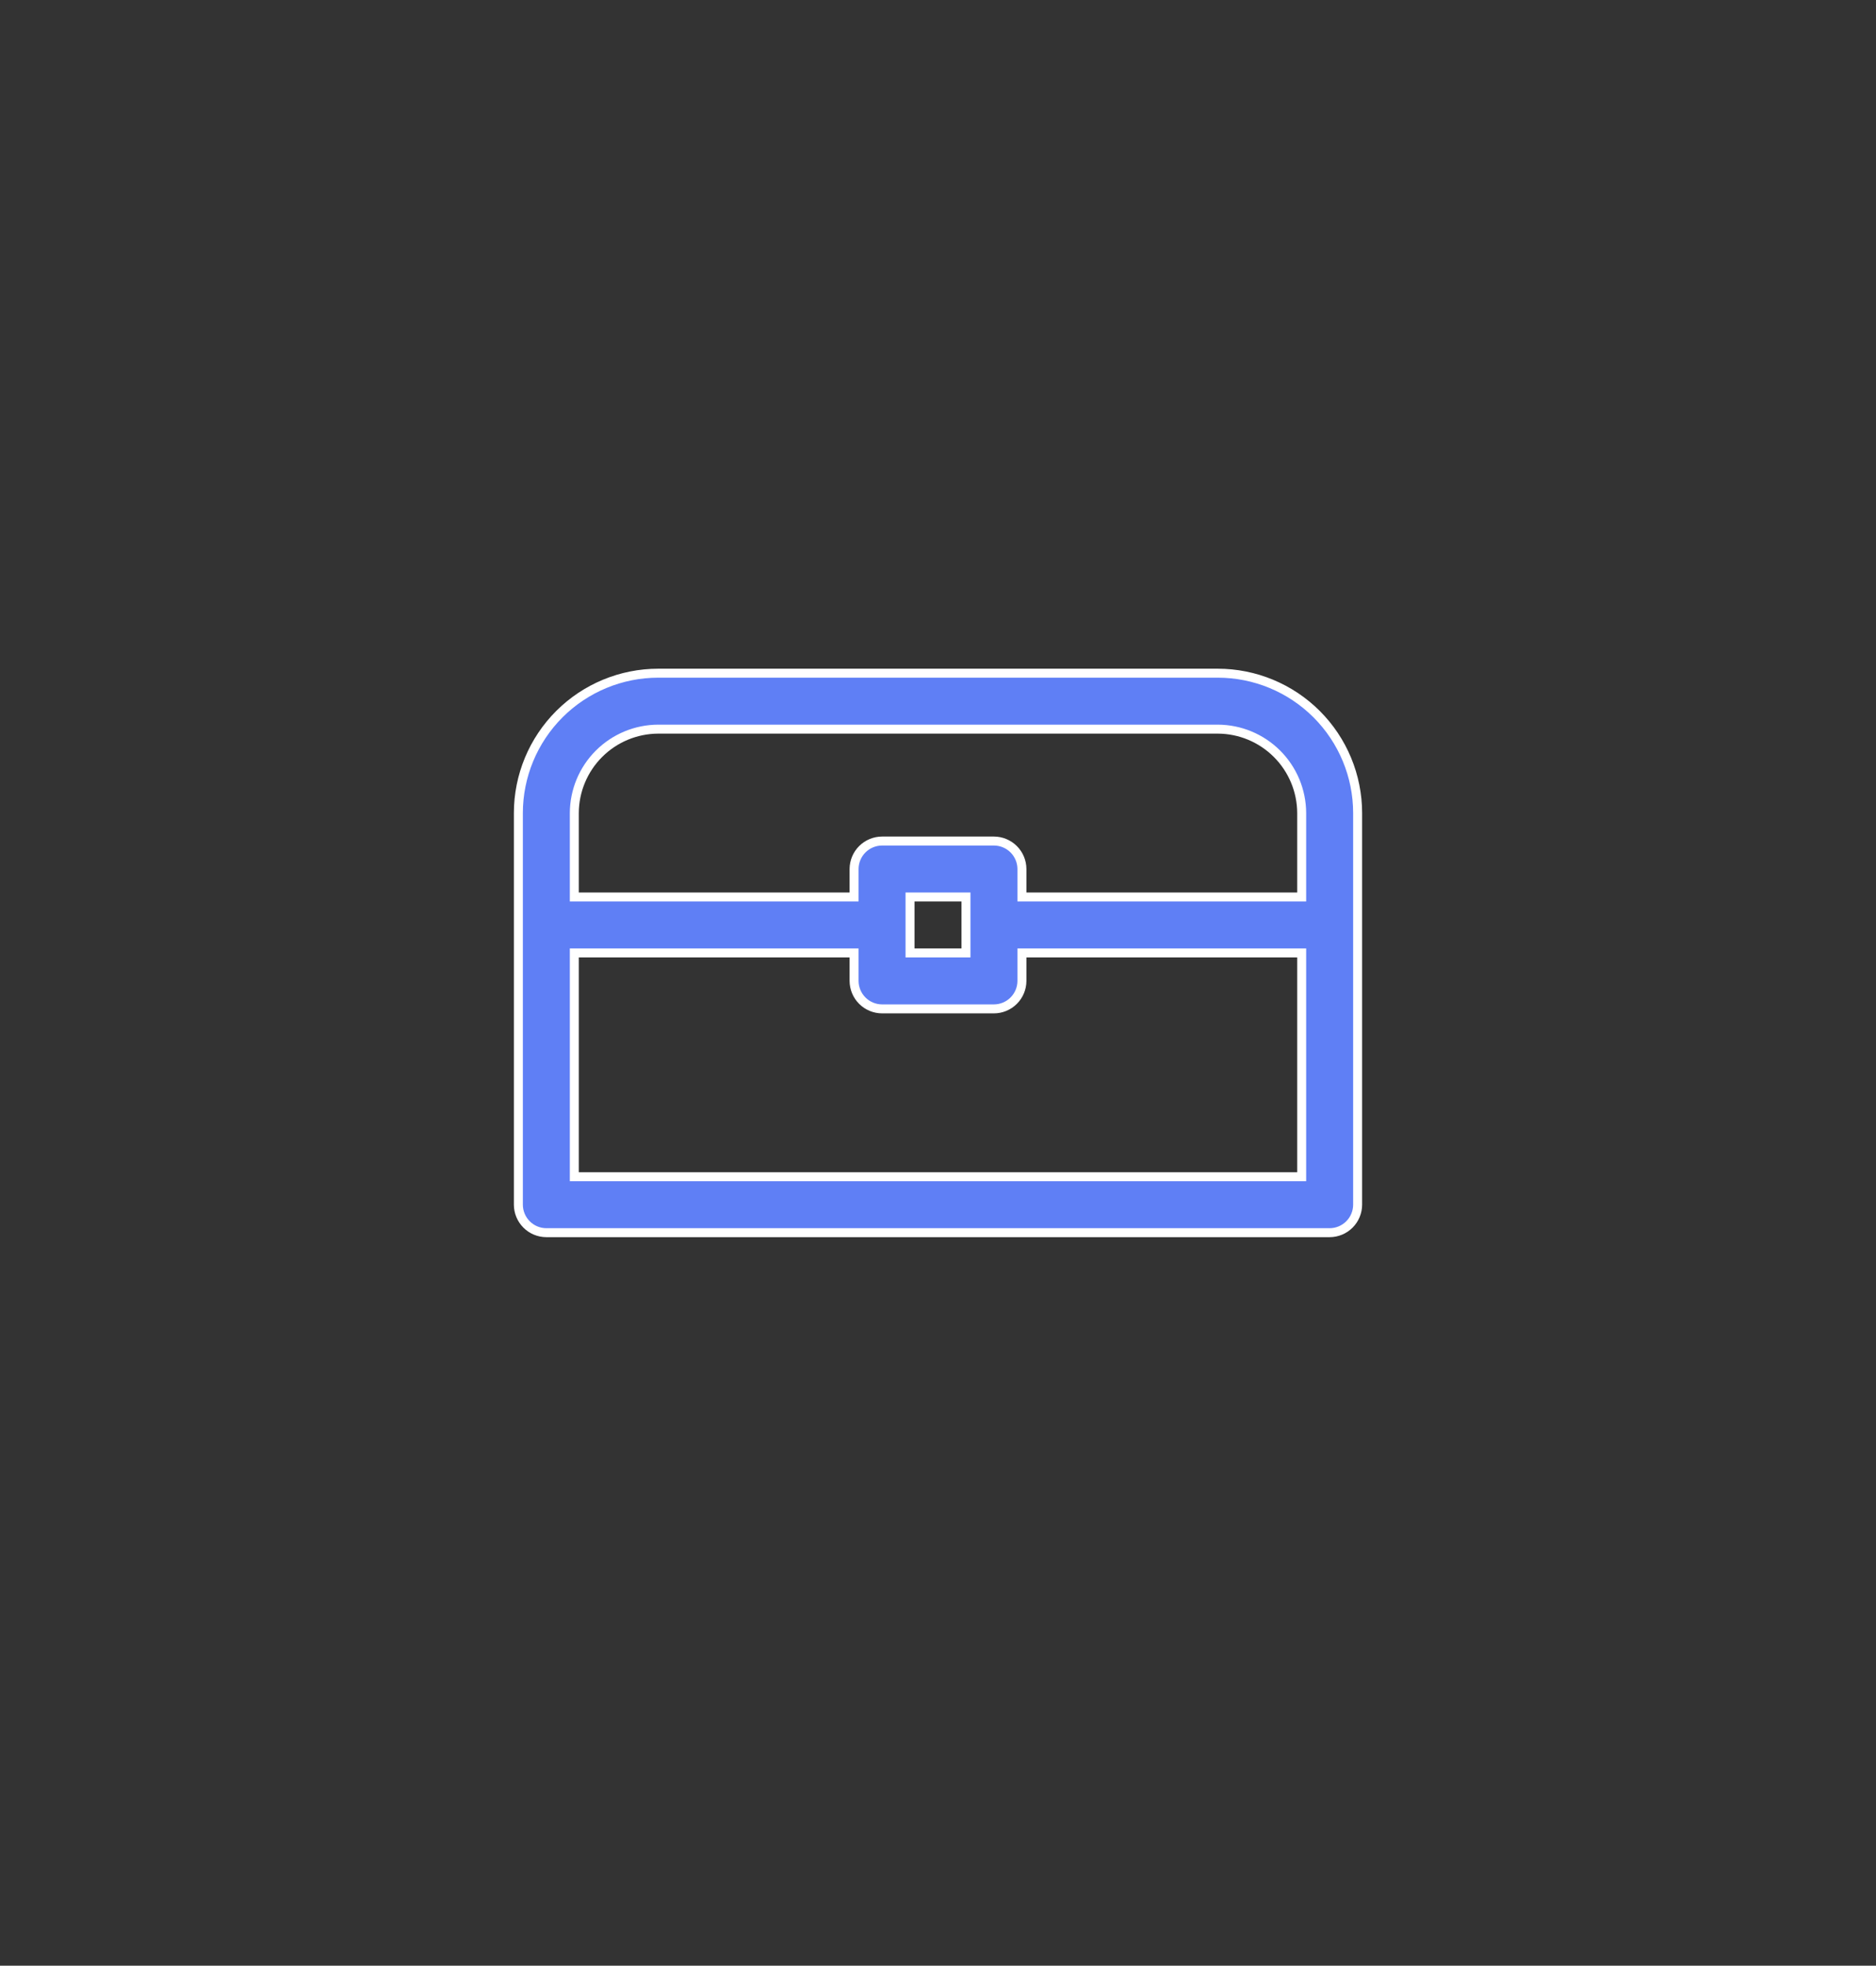
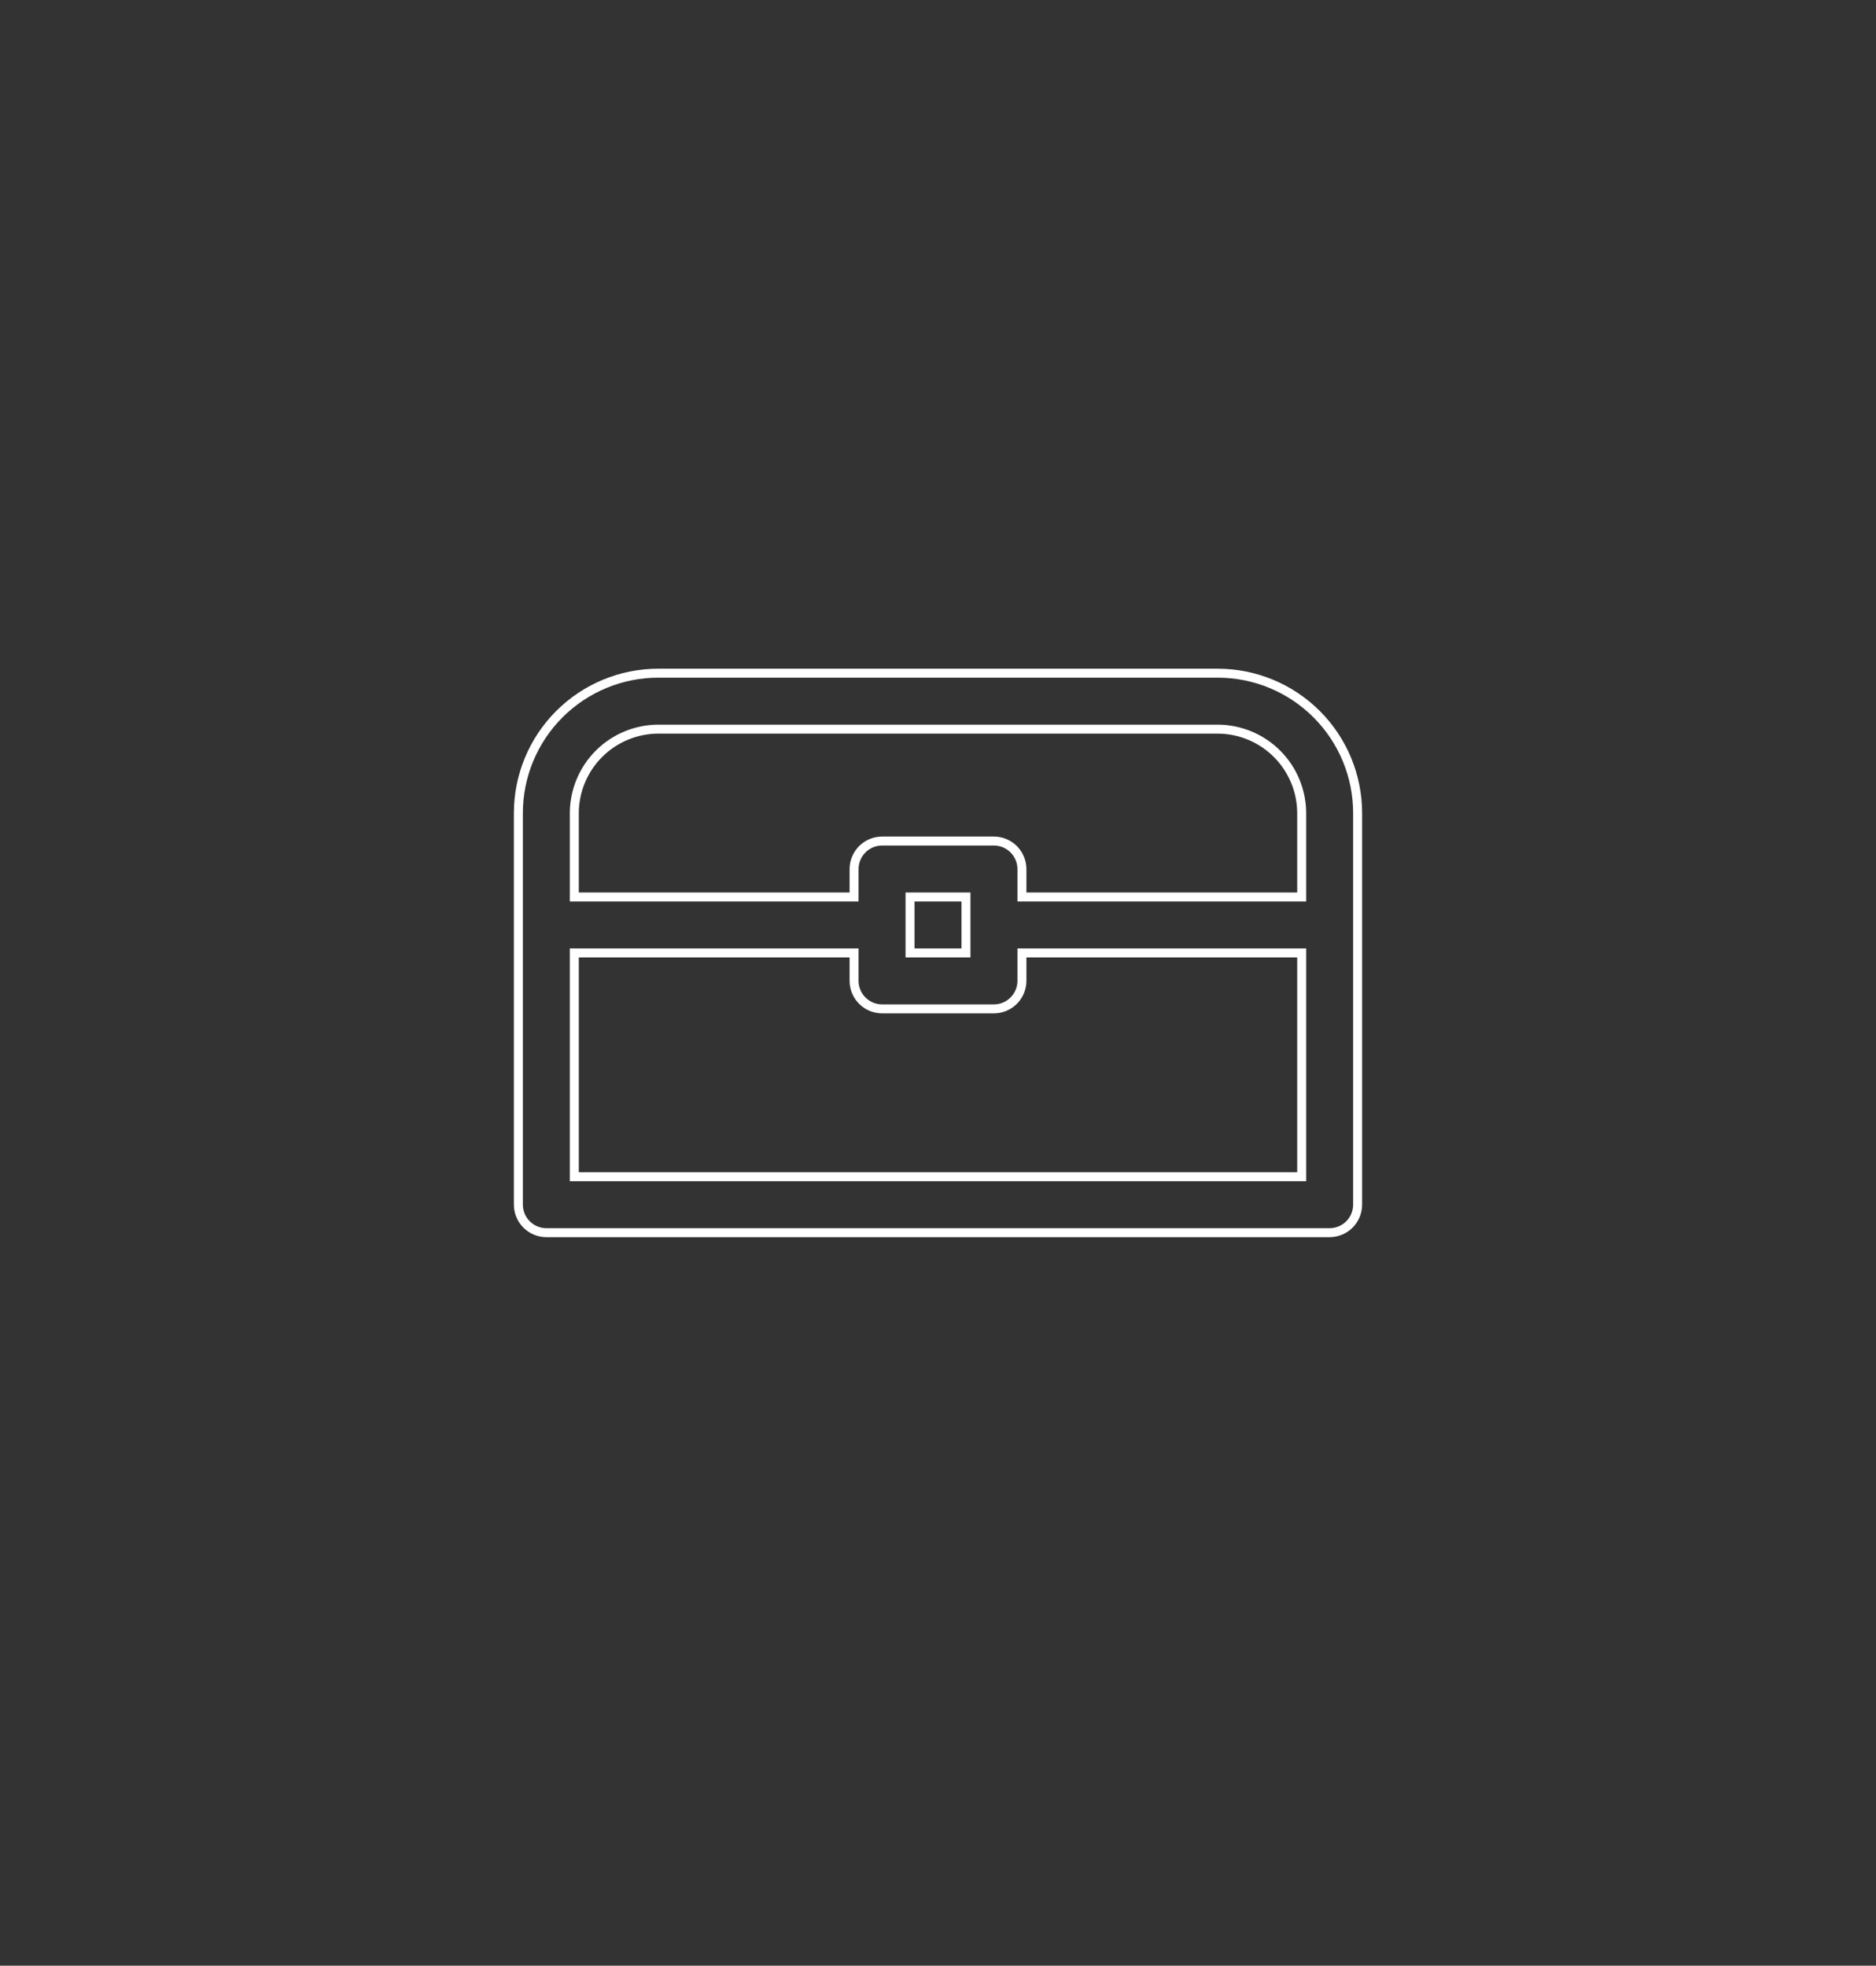
<svg xmlns="http://www.w3.org/2000/svg" width="209" height="219" viewBox="0 0 209 219" fill="none">
  <rect x="0" y="0" width="209" height="219" fill="#333333" stroke="none" />
-   <path d="M135.667 75H73.333C69.201 75.001 65.238 76.644 62.316 79.566C59.394 82.488 57.752 86.451 57.75 90.583V134.217C57.752 135.043 58.082 135.834 58.666 136.418C59.249 137.002 60.041 137.331 60.867 137.333H148.133C148.959 137.331 149.75 137.002 150.334 136.418C150.918 135.834 151.248 135.043 151.25 134.217V90.583C151.249 86.451 149.606 82.488 146.684 79.566C143.762 76.644 139.799 75.001 135.667 75ZM63.983 90.583C63.991 88.106 64.978 85.732 66.73 83.98C68.482 82.228 70.856 81.241 73.333 81.233H135.667C138.144 81.241 140.518 82.228 142.27 83.98C144.022 85.732 145.009 88.106 145.017 90.583V99.933H113.85V96.817C113.848 95.991 113.518 95.2 112.934 94.616C112.35 94.032 111.559 93.703 110.733 93.7H98.267C97.441 93.703 96.65 94.032 96.066 94.616C95.482 95.2 95.153 95.991 95.15 96.817V99.933H63.983V90.583ZM107.617 99.933V106.167H101.383V99.933H107.617ZM145.017 131.1H63.983V106.167H95.15V109.283C95.153 110.109 95.482 110.9 96.066 111.484C96.65 112.068 97.441 112.398 98.267 112.4H110.733C111.559 112.398 112.35 112.068 112.934 111.484C113.518 110.9 113.848 110.109 113.85 109.283V106.167H145.017V131.1Z" fill="#5F7FF5" />
  <path d="M135.667 75H73.333C69.201 75.001 65.238 76.644 62.316 79.566C59.394 82.488 57.752 86.451 57.75 90.583V134.217C57.752 135.043 58.082 135.834 58.666 136.418C59.249 137.002 60.041 137.331 60.867 137.333H148.133C148.959 137.331 149.75 137.002 150.334 136.418C150.918 135.834 151.248 135.043 151.25 134.217V90.583C151.249 86.451 149.606 82.488 146.684 79.566C143.762 76.644 139.799 75.001 135.667 75ZM63.983 90.583C63.991 88.106 64.978 85.732 66.73 83.98C68.482 82.228 70.856 81.241 73.333 81.233H135.667C138.144 81.241 140.518 82.228 142.27 83.98C144.022 85.732 145.009 88.106 145.017 90.583V99.933H113.85V96.817C113.848 95.991 113.518 95.2 112.934 94.616C112.35 94.032 111.559 93.703 110.733 93.7H98.267C97.441 93.703 96.65 94.032 96.066 94.616C95.482 95.2 95.153 95.991 95.15 96.817V99.933H63.983V90.583ZM107.617 99.933V106.167H101.383V99.933H107.617ZM145.017 131.1H63.983V106.167H95.15V109.283C95.153 110.109 95.482 110.9 96.066 111.484C96.65 112.068 97.441 112.398 98.267 112.4H110.733C111.559 112.398 112.35 112.068 112.934 111.484C113.518 110.9 113.848 110.109 113.85 109.283V106.167H145.017V131.1Z" stroke="white" />
</svg>